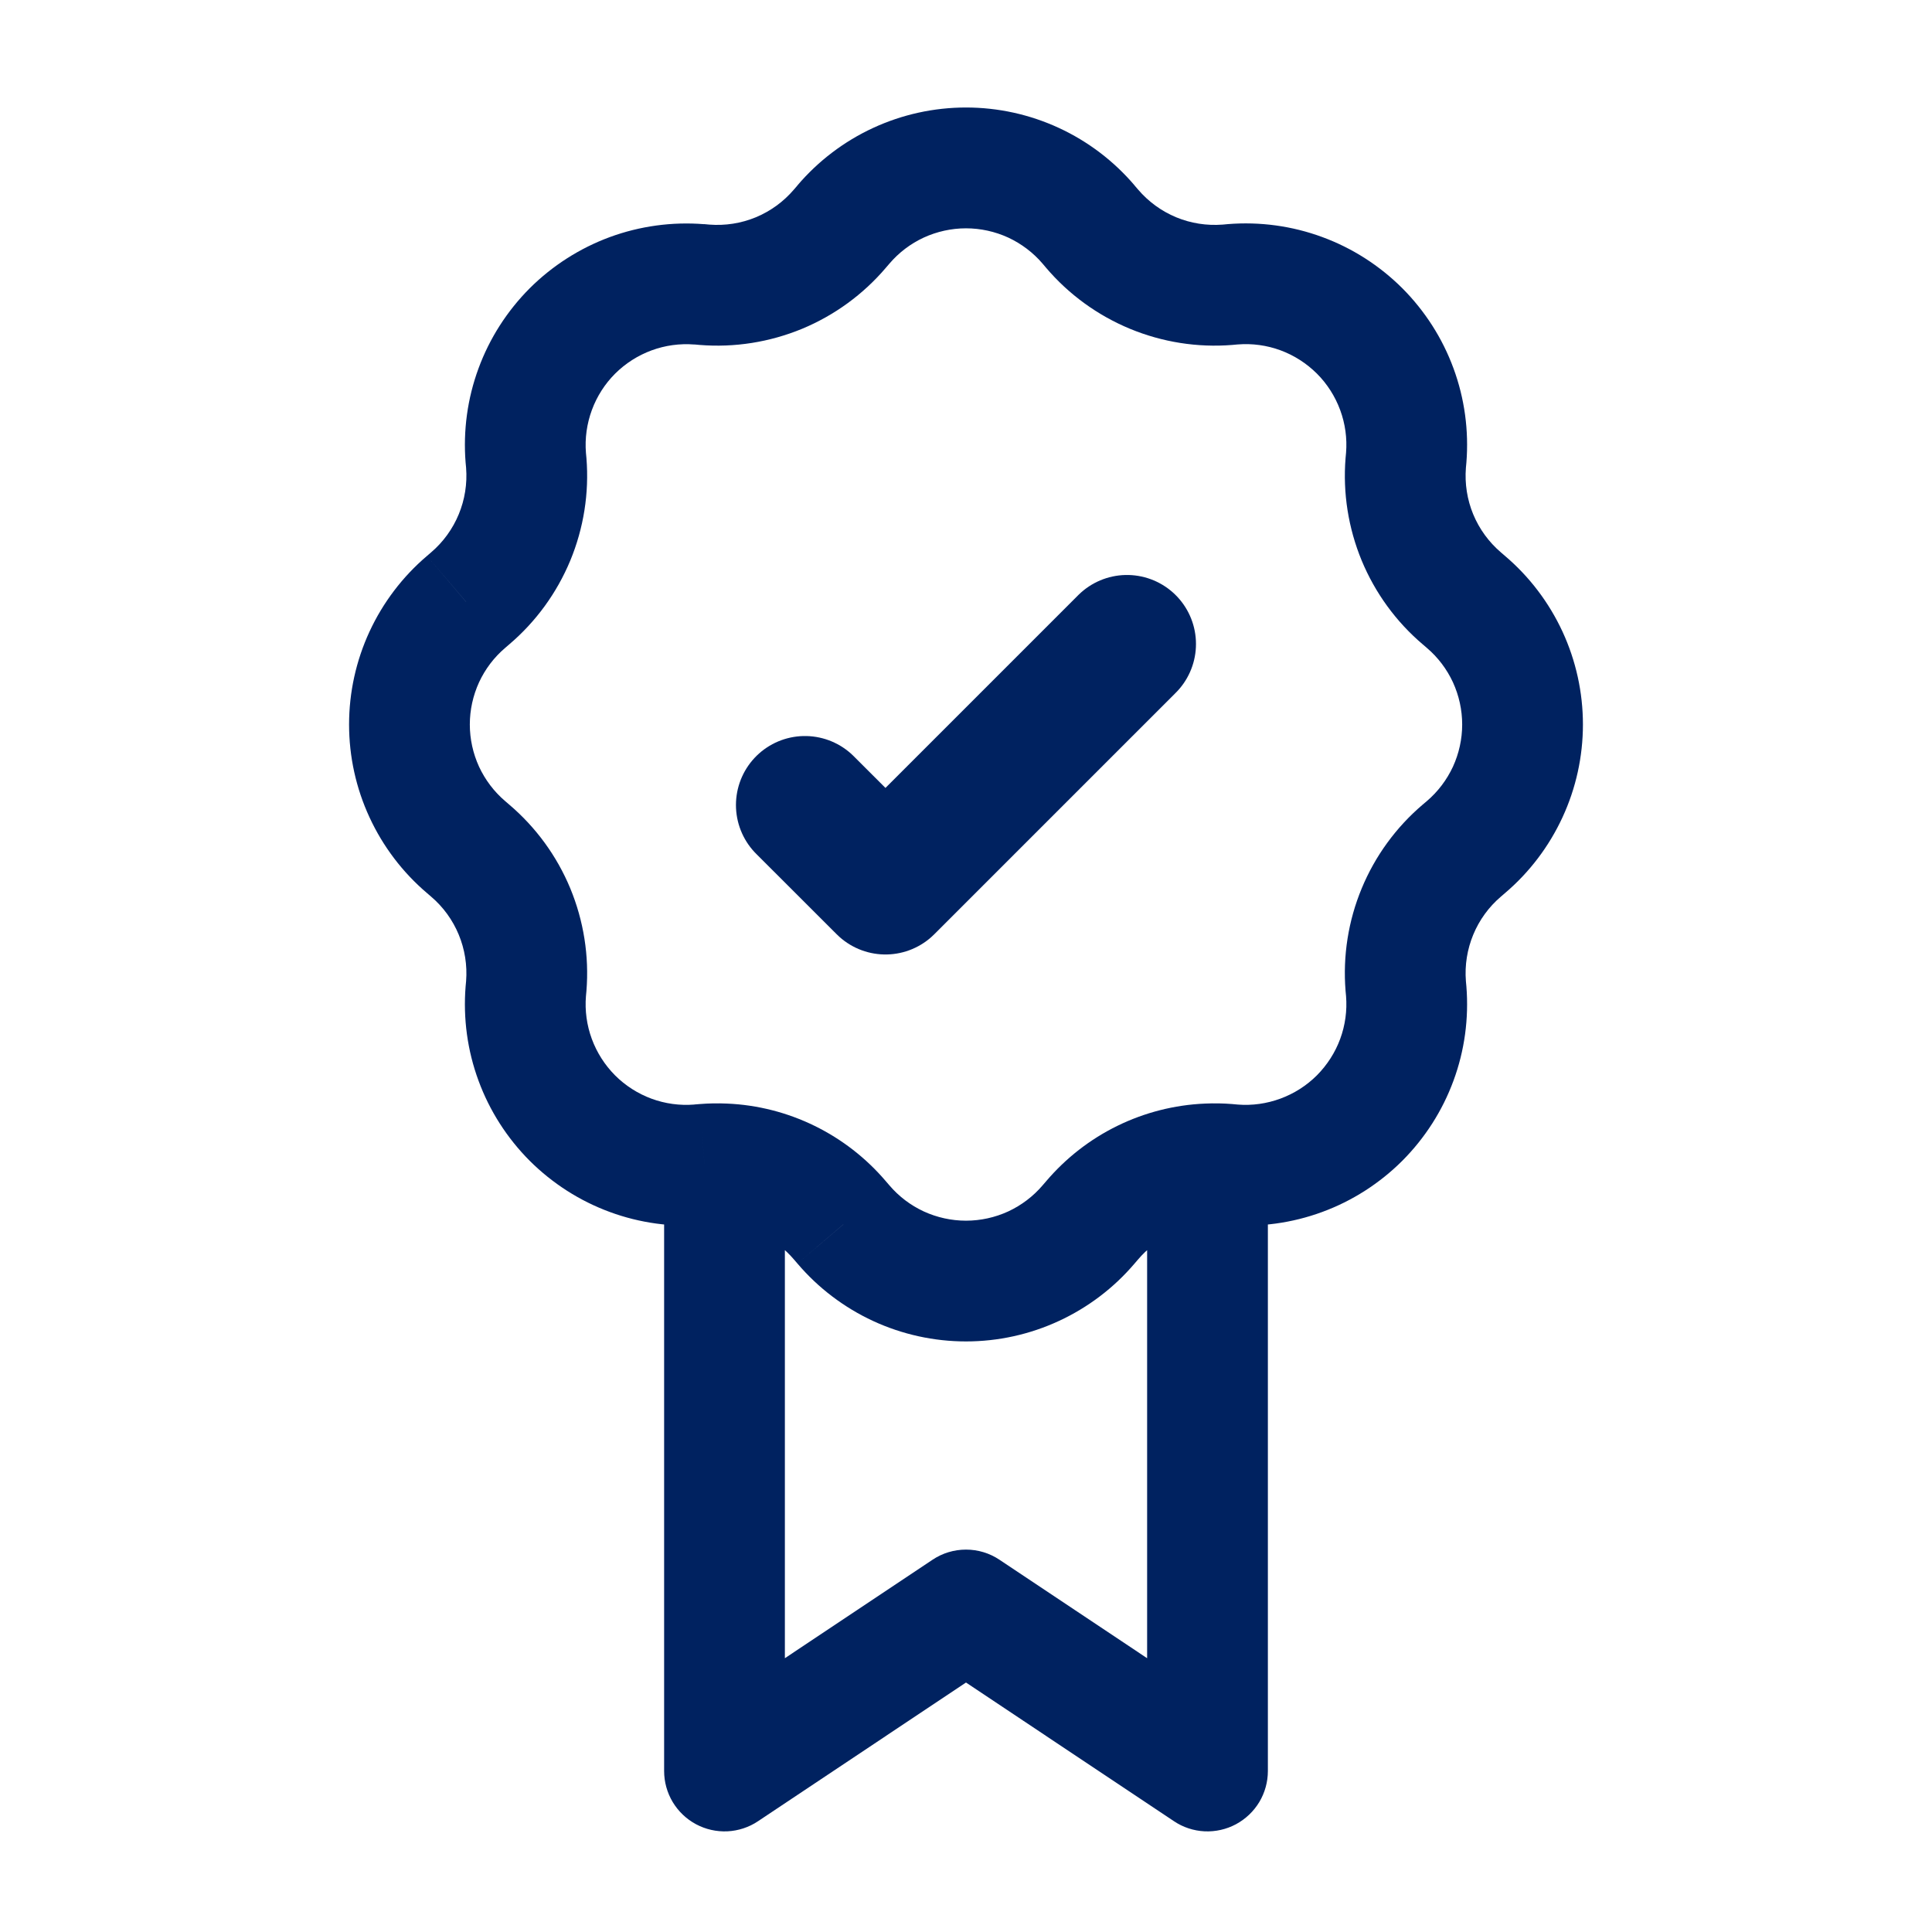
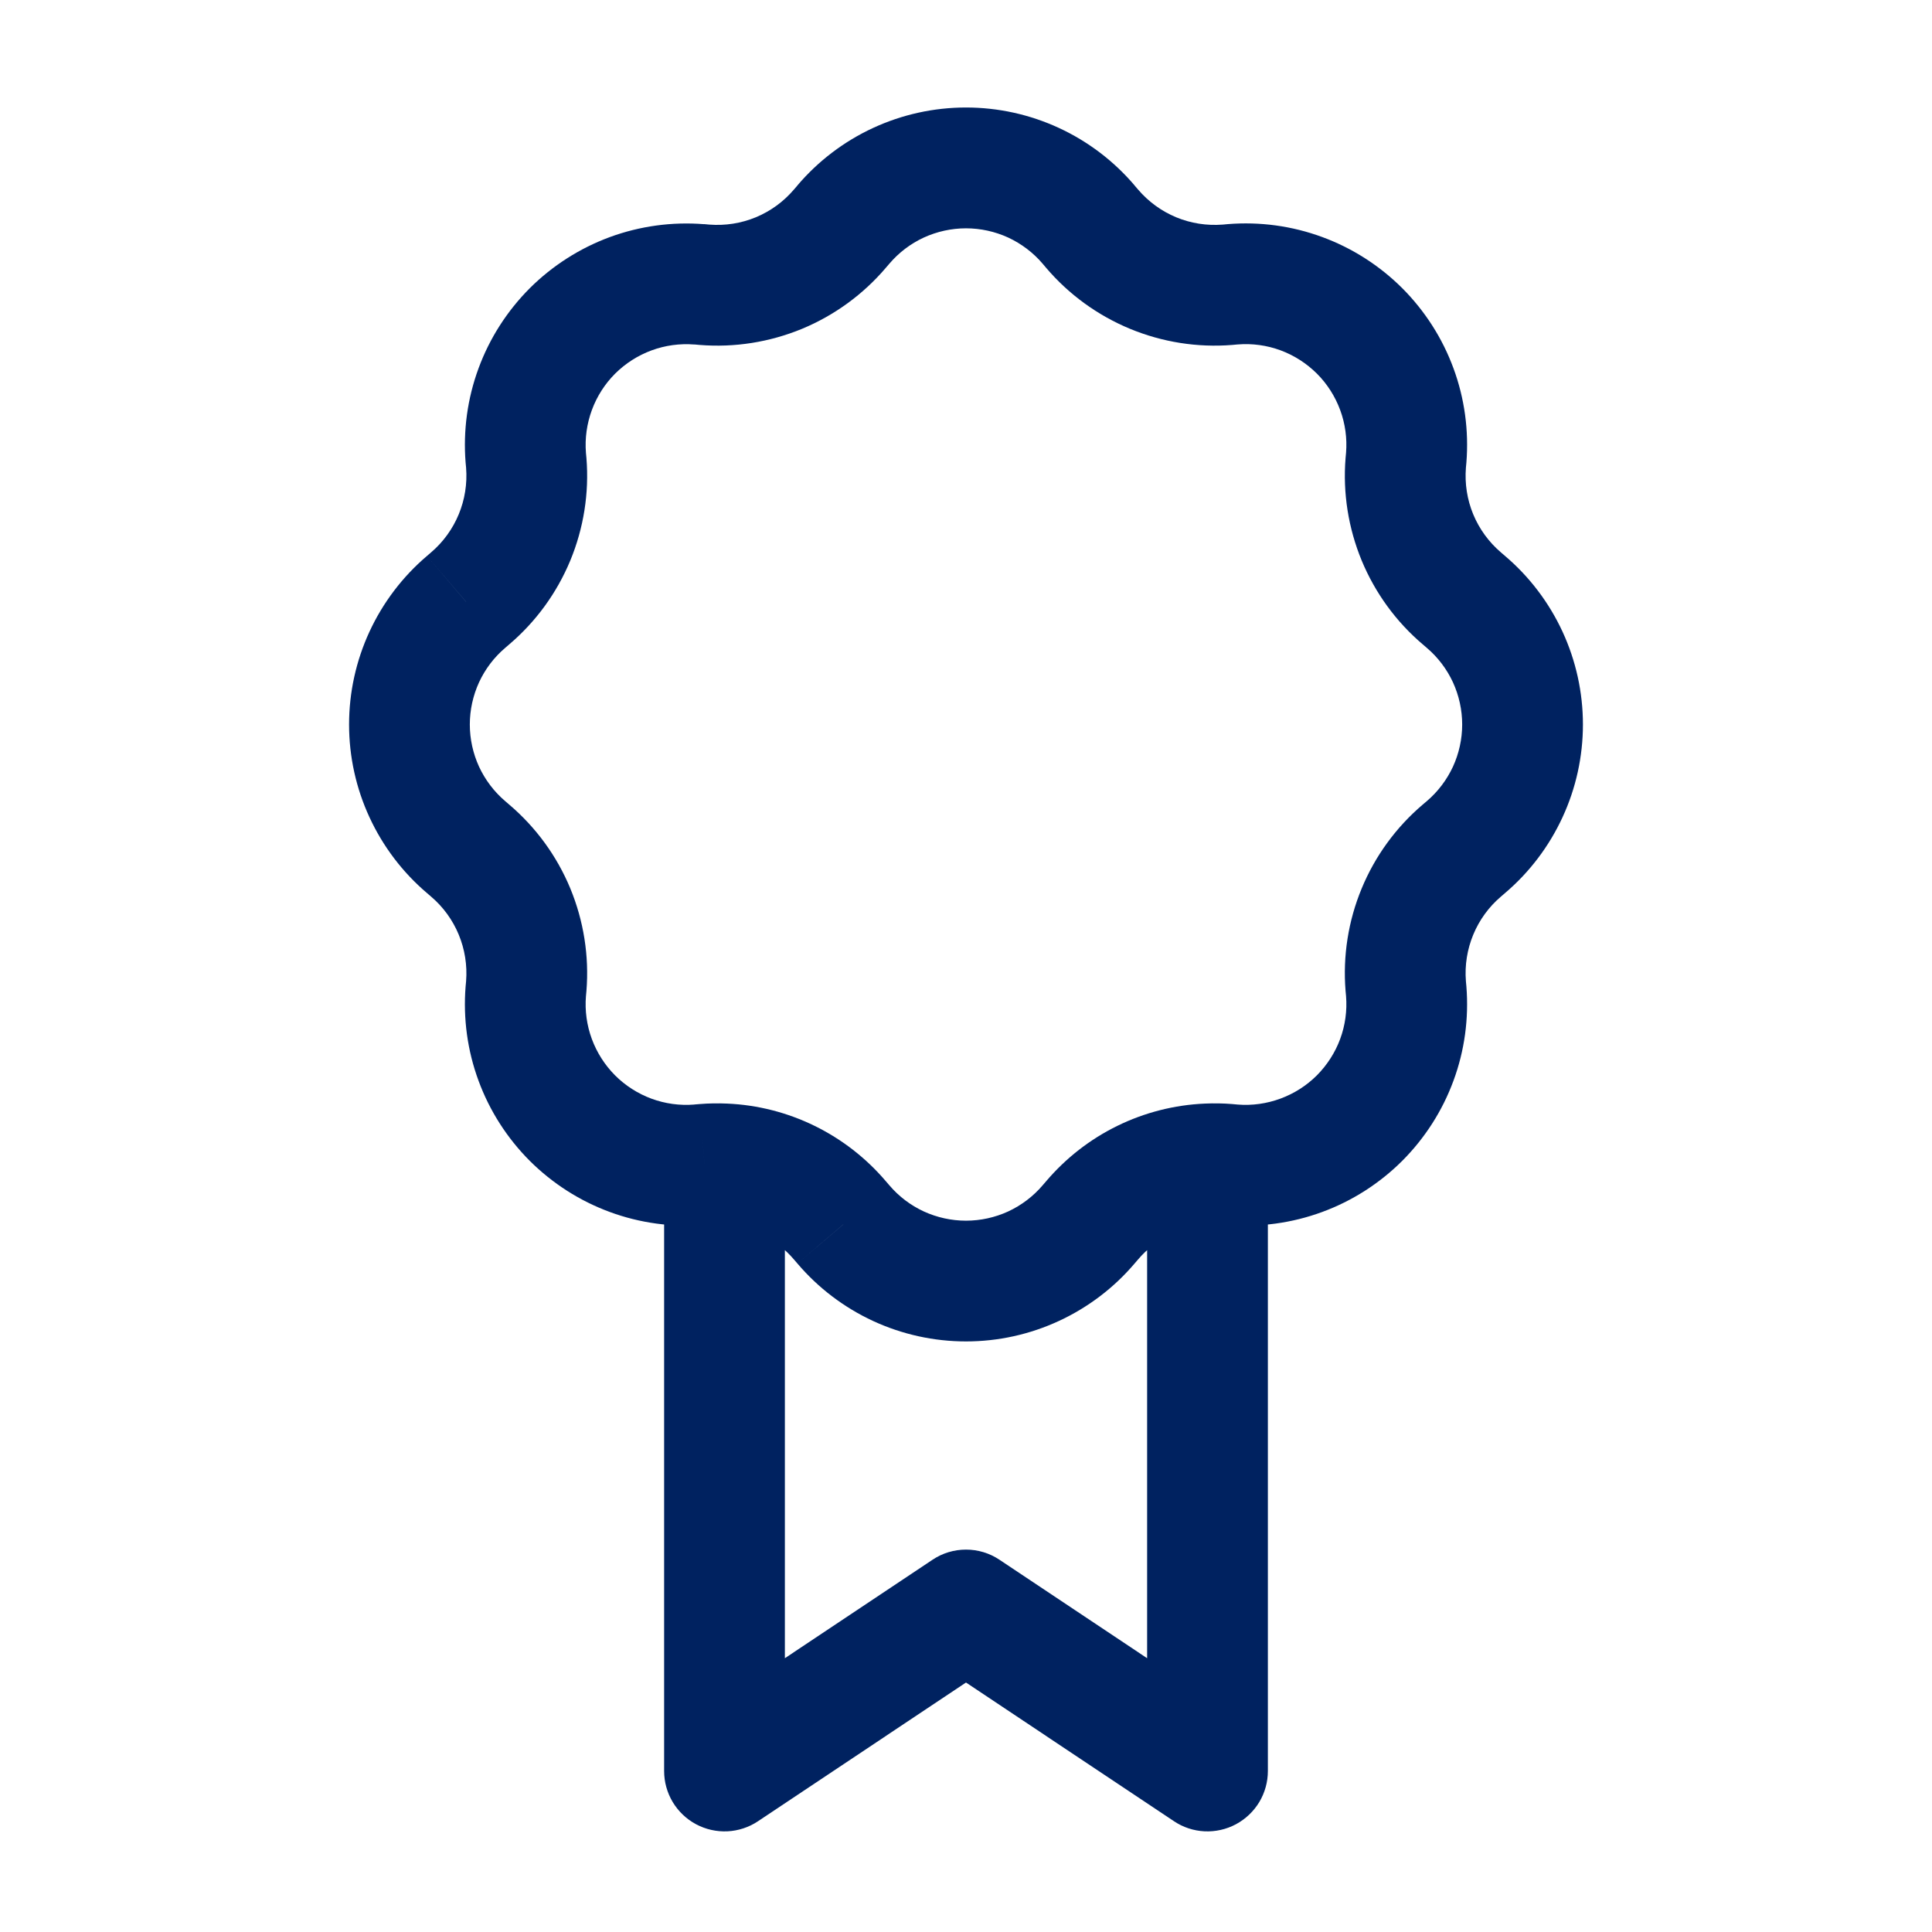
<svg xmlns="http://www.w3.org/2000/svg" width="28" height="28" viewBox="0 0 28 28" fill="none">
-   <path d="M17.5 25.667L17.015 26.395C17.146 26.483 17.299 26.533 17.458 26.541C17.616 26.548 17.773 26.513 17.913 26.438C18.052 26.363 18.169 26.252 18.251 26.116C18.332 25.98 18.375 25.825 18.375 25.667H17.5ZM14 23.333L14.485 22.605C14.342 22.509 14.173 22.458 14 22.458C13.827 22.458 13.658 22.509 13.515 22.605L14 23.333ZM10.5 25.667H9.625C9.625 25.825 9.668 25.98 9.749 26.116C9.831 26.252 9.947 26.363 10.087 26.438C10.227 26.513 10.384 26.548 10.542 26.541C10.7 26.533 10.854 26.483 10.985 26.395L10.5 25.667ZM6.755 12.277L6.188 12.943L6.755 12.278V12.277ZM6.755 8.723L6.188 8.057L6.755 8.722V8.723ZM15.777 17.745L16.443 18.312L15.778 17.745H15.777ZM12.223 17.745L11.557 18.312L12.222 17.745H12.223ZM21.245 8.723L21.812 8.057L21.245 8.722V8.723ZM17.985 24.939L14.485 22.605L13.515 24.061L17.015 26.395L17.985 24.939ZM13.515 22.605L10.015 24.939L10.985 26.395L14.485 24.061L13.515 22.605ZM15.111 3.822L15.16 3.88L16.493 2.746L16.443 2.688L15.111 3.822ZM17.86 4.999L17.936 4.992L17.796 3.248L17.721 3.255L17.86 4.999ZM19.508 6.562L19.501 6.639L21.245 6.779L21.252 6.704L19.508 6.562ZM20.62 9.339L20.678 9.389L21.812 8.057L21.754 8.007L20.62 9.339ZM20.678 11.611L20.62 11.66L21.754 12.993L21.812 12.943L20.678 11.611ZM19.501 14.361L19.508 14.436L21.252 14.296L21.245 14.22L19.501 14.361ZM17.938 16.008L17.86 16.001L17.721 17.745L17.796 17.752L17.936 16.008H17.938ZM15.161 17.12L15.111 17.178L16.443 18.312L16.493 18.254L15.161 17.12ZM12.889 17.178L12.839 17.12L11.507 18.254L11.557 18.312L12.889 17.178ZM10.139 16.001L10.064 16.007L10.204 17.752L10.28 17.746L10.139 16.001ZM8.492 14.438L8.499 14.361L6.755 14.22L6.748 14.296L8.492 14.436V14.438ZM7.38 11.661L7.322 11.611L6.188 12.943L6.246 12.993L7.38 11.661ZM7.322 9.389L7.38 9.339L6.246 8.007L6.188 8.057L7.322 9.389ZM8.499 6.639L8.492 6.564L6.748 6.704L6.755 6.779L8.499 6.639ZM10.062 4.992L10.139 4.999L10.28 3.255L10.204 3.248L10.064 4.992H10.062ZM12.839 3.88L12.889 3.822L11.557 2.688L11.507 2.746L12.839 3.88ZM10.139 4.999C10.646 5.04 11.155 4.959 11.625 4.765C12.094 4.57 12.511 4.266 12.84 3.879L11.507 2.746C11.357 2.922 11.168 3.06 10.954 3.149C10.741 3.237 10.51 3.273 10.28 3.255L10.139 4.999ZM8.492 6.564C8.475 6.353 8.505 6.14 8.578 5.942C8.651 5.744 8.766 5.564 8.915 5.415C9.065 5.266 9.245 5.151 9.443 5.078C9.641 5.005 9.853 4.976 10.064 4.993L10.204 3.249C9.74 3.212 9.274 3.276 8.838 3.436C8.402 3.597 8.006 3.85 7.677 4.178C7.349 4.507 7.095 4.903 6.935 5.339C6.774 5.776 6.711 6.242 6.748 6.705L8.492 6.564ZM7.38 9.339C7.767 9.01 8.07 8.593 8.265 8.124C8.459 7.655 8.54 7.146 8.499 6.639L6.755 6.779C6.792 7.246 6.603 7.703 6.246 8.007L7.38 9.339ZM7.322 11.611C7.161 11.474 7.032 11.303 6.943 11.112C6.855 10.92 6.809 10.711 6.809 10.5C6.809 10.289 6.855 10.08 6.943 9.888C7.032 9.696 7.161 9.526 7.322 9.389L6.188 8.057C5.834 8.358 5.55 8.733 5.355 9.154C5.16 9.576 5.059 10.035 5.059 10.5C5.059 10.965 5.16 11.424 5.355 11.845C5.55 12.267 5.834 12.642 6.188 12.943L7.322 11.611ZM8.499 14.361C8.54 13.854 8.459 13.345 8.265 12.875C8.07 12.405 7.766 11.989 7.379 11.66L6.246 12.993C6.603 13.296 6.792 13.754 6.755 14.22L8.499 14.361ZM10.062 16.008C9.852 16.025 9.64 15.996 9.442 15.923C9.244 15.85 9.063 15.734 8.914 15.585C8.765 15.435 8.65 15.255 8.577 15.057C8.504 14.859 8.475 14.647 8.492 14.436L6.748 14.296C6.711 14.76 6.774 15.226 6.935 15.662C7.095 16.098 7.349 16.494 7.677 16.823C8.006 17.151 8.402 17.405 8.838 17.565C9.274 17.726 9.74 17.789 10.204 17.752L10.064 16.007L10.062 16.008ZM15.111 17.178C14.974 17.339 14.803 17.468 14.612 17.557C14.42 17.645 14.211 17.691 14 17.691C13.789 17.691 13.58 17.645 13.388 17.557C13.196 17.468 13.026 17.339 12.889 17.178L11.557 18.312C11.858 18.666 12.233 18.95 12.654 19.145C13.076 19.34 13.535 19.441 14 19.441C14.465 19.441 14.924 19.34 15.345 19.145C15.767 18.95 16.142 18.666 16.443 18.312L15.111 17.178ZM19.508 14.436C19.525 14.647 19.496 14.859 19.423 15.057C19.35 15.255 19.234 15.435 19.085 15.585C18.936 15.734 18.755 15.849 18.557 15.922C18.359 15.995 18.147 16.025 17.936 16.008L17.796 17.752C18.26 17.789 18.725 17.726 19.162 17.565C19.598 17.405 19.994 17.151 20.323 16.823C20.651 16.494 20.905 16.098 21.065 15.662C21.226 15.226 21.289 14.76 21.252 14.296L19.508 14.436ZM20.62 11.66C20.233 11.989 19.929 12.406 19.735 12.875C19.54 13.345 19.46 13.854 19.501 14.361L21.245 14.22C21.208 13.754 21.397 13.296 21.754 12.993L20.62 11.66ZM20.678 9.389C20.839 9.526 20.968 9.696 21.057 9.888C21.145 10.08 21.191 10.289 21.191 10.5C21.191 10.711 21.145 10.92 21.057 11.112C20.968 11.303 20.839 11.474 20.678 11.611L21.812 12.943C22.166 12.642 22.45 12.267 22.645 11.845C22.84 11.424 22.941 10.965 22.941 10.5C22.941 10.035 22.84 9.576 22.645 9.154C22.45 8.733 22.166 8.358 21.812 8.057L20.678 9.389ZM19.501 6.639C19.46 7.146 19.541 7.655 19.735 8.125C19.93 8.594 20.233 9.011 20.621 9.34L21.754 8.007C21.578 7.857 21.44 7.668 21.351 7.454C21.263 7.241 21.227 7.01 21.245 6.779L19.501 6.639ZM17.938 4.992C18.148 4.975 18.36 5.004 18.558 5.077C18.756 5.15 18.936 5.266 19.086 5.415C19.235 5.564 19.35 5.745 19.423 5.943C19.496 6.141 19.525 6.352 19.508 6.562L21.252 6.704C21.289 6.24 21.226 5.775 21.065 5.338C20.905 4.902 20.651 4.506 20.323 4.177C19.994 3.849 19.598 3.595 19.162 3.435C18.725 3.274 18.26 3.211 17.796 3.248L17.936 4.992H17.938ZM15.16 3.88C15.489 4.267 15.906 4.57 16.376 4.765C16.845 4.959 17.354 5.04 17.86 4.999L17.721 3.255C17.49 3.273 17.259 3.237 17.046 3.149C16.832 3.06 16.643 2.922 16.493 2.746L15.16 3.88ZM16.444 2.688C16.143 2.334 15.768 2.049 15.346 1.854C14.924 1.659 14.465 1.558 14 1.558C13.535 1.558 13.076 1.659 12.654 1.854C12.232 2.049 11.857 2.334 11.556 2.688L12.889 3.822C13.026 3.661 13.196 3.532 13.388 3.443C13.58 3.355 13.789 3.309 14 3.309C14.211 3.309 14.42 3.355 14.612 3.443C14.803 3.532 14.974 3.661 15.111 3.822L16.443 2.688H16.444ZM12.839 17.12C12.553 16.784 12.202 16.511 11.806 16.317C11.41 16.123 10.979 16.013 10.539 15.994L10.461 17.743C10.863 17.76 11.243 17.943 11.507 18.254L12.839 17.12ZM10.539 15.994C10.405 15.988 10.272 15.99 10.139 16.001L10.28 17.745C10.34 17.74 10.401 17.739 10.461 17.743L10.539 15.994ZM11.375 25.667V16.868H9.625V25.667H11.375ZM17.862 16.001C17.729 15.99 17.595 15.988 17.462 15.994L17.538 17.743C17.599 17.739 17.66 17.74 17.721 17.745L17.86 16.001H17.862ZM17.462 15.994C17.021 16.013 16.589 16.123 16.193 16.317C15.797 16.511 15.447 16.784 15.161 17.12L16.493 18.254C16.623 18.101 16.783 17.977 16.963 17.889C17.142 17.802 17.338 17.752 17.538 17.743L17.462 15.994ZM16.625 16.869V25.667H18.375V16.868L16.625 16.869Z" fill="#002260" />
-   <path d="M16.333 9.333L12.833 12.833L11.666 11.667" stroke="#002260" stroke-width="2" stroke-linecap="round" stroke-linejoin="round" />
+   <path d="M17.5 25.667L17.015 26.395C17.146 26.483 17.299 26.533 17.458 26.541C17.616 26.548 17.773 26.513 17.913 26.438C18.052 26.363 18.169 26.252 18.251 26.116C18.332 25.98 18.375 25.825 18.375 25.667H17.5ZM14 23.333L14.485 22.605C14.342 22.509 14.173 22.458 14 22.458C13.827 22.458 13.658 22.509 13.515 22.605L14 23.333ZM10.5 25.667H9.625C9.625 25.825 9.668 25.98 9.749 26.116C9.831 26.252 9.947 26.363 10.087 26.438C10.227 26.513 10.384 26.548 10.542 26.541C10.7 26.533 10.854 26.483 10.985 26.395L10.5 25.667ZM6.755 12.277L6.188 12.943L6.755 12.278V12.277ZM6.755 8.723L6.188 8.057L6.755 8.722V8.723ZM15.777 17.745L16.443 18.312L15.778 17.745H15.777ZM12.223 17.745L11.557 18.312L12.222 17.745H12.223ZM21.245 8.723L21.812 8.057L21.245 8.722V8.723ZM17.985 24.939L14.485 22.605L13.515 24.061L17.015 26.395L17.985 24.939ZM13.515 22.605L10.015 24.939L10.985 26.395L14.485 24.061L13.515 22.605ZM15.111 3.822L15.16 3.88L16.493 2.746L16.443 2.688L15.111 3.822ZM17.86 4.999L17.936 4.992L17.796 3.248L17.721 3.255L17.86 4.999ZM19.508 6.562L19.501 6.639L21.245 6.779L21.252 6.704L19.508 6.562ZM20.62 9.339L20.678 9.389L21.812 8.057L21.754 8.007L20.62 9.339ZM20.678 11.611L20.62 11.66L21.754 12.993L21.812 12.943L20.678 11.611ZM19.501 14.361L19.508 14.436L21.252 14.296L21.245 14.22L19.501 14.361ZM17.938 16.008L17.86 16.001L17.721 17.745L17.796 17.752L17.936 16.008H17.938ZM15.161 17.12L15.111 17.178L16.443 18.312L16.493 18.254L15.161 17.12ZM12.889 17.178L12.839 17.12L11.507 18.254L11.557 18.312L12.889 17.178ZM10.139 16.001L10.064 16.007L10.204 17.752L10.28 17.746L10.139 16.001M8.492 14.438L8.499 14.361L6.755 14.22L6.748 14.296L8.492 14.436V14.438ZM7.38 11.661L7.322 11.611L6.188 12.943L6.246 12.993L7.38 11.661ZM7.322 9.389L7.38 9.339L6.246 8.007L6.188 8.057L7.322 9.389ZM8.499 6.639L8.492 6.564L6.748 6.704L6.755 6.779L8.499 6.639ZM10.062 4.992L10.139 4.999L10.28 3.255L10.204 3.248L10.064 4.992H10.062ZM12.839 3.88L12.889 3.822L11.557 2.688L11.507 2.746L12.839 3.88ZM10.139 4.999C10.646 5.04 11.155 4.959 11.625 4.765C12.094 4.57 12.511 4.266 12.84 3.879L11.507 2.746C11.357 2.922 11.168 3.06 10.954 3.149C10.741 3.237 10.51 3.273 10.28 3.255L10.139 4.999ZM8.492 6.564C8.475 6.353 8.505 6.14 8.578 5.942C8.651 5.744 8.766 5.564 8.915 5.415C9.065 5.266 9.245 5.151 9.443 5.078C9.641 5.005 9.853 4.976 10.064 4.993L10.204 3.249C9.74 3.212 9.274 3.276 8.838 3.436C8.402 3.597 8.006 3.85 7.677 4.178C7.349 4.507 7.095 4.903 6.935 5.339C6.774 5.776 6.711 6.242 6.748 6.705L8.492 6.564ZM7.38 9.339C7.767 9.01 8.07 8.593 8.265 8.124C8.459 7.655 8.54 7.146 8.499 6.639L6.755 6.779C6.792 7.246 6.603 7.703 6.246 8.007L7.38 9.339ZM7.322 11.611C7.161 11.474 7.032 11.303 6.943 11.112C6.855 10.92 6.809 10.711 6.809 10.5C6.809 10.289 6.855 10.08 6.943 9.888C7.032 9.696 7.161 9.526 7.322 9.389L6.188 8.057C5.834 8.358 5.55 8.733 5.355 9.154C5.16 9.576 5.059 10.035 5.059 10.5C5.059 10.965 5.16 11.424 5.355 11.845C5.55 12.267 5.834 12.642 6.188 12.943L7.322 11.611ZM8.499 14.361C8.54 13.854 8.459 13.345 8.265 12.875C8.07 12.405 7.766 11.989 7.379 11.66L6.246 12.993C6.603 13.296 6.792 13.754 6.755 14.22L8.499 14.361ZM10.062 16.008C9.852 16.025 9.64 15.996 9.442 15.923C9.244 15.85 9.063 15.734 8.914 15.585C8.765 15.435 8.65 15.255 8.577 15.057C8.504 14.859 8.475 14.647 8.492 14.436L6.748 14.296C6.711 14.76 6.774 15.226 6.935 15.662C7.095 16.098 7.349 16.494 7.677 16.823C8.006 17.151 8.402 17.405 8.838 17.565C9.274 17.726 9.74 17.789 10.204 17.752L10.064 16.007L10.062 16.008ZM15.111 17.178C14.974 17.339 14.803 17.468 14.612 17.557C14.42 17.645 14.211 17.691 14 17.691C13.789 17.691 13.58 17.645 13.388 17.557C13.196 17.468 13.026 17.339 12.889 17.178L11.557 18.312C11.858 18.666 12.233 18.95 12.654 19.145C13.076 19.34 13.535 19.441 14 19.441C14.465 19.441 14.924 19.34 15.345 19.145C15.767 18.95 16.142 18.666 16.443 18.312L15.111 17.178ZM19.508 14.436C19.525 14.647 19.496 14.859 19.423 15.057C19.35 15.255 19.234 15.435 19.085 15.585C18.936 15.734 18.755 15.849 18.557 15.922C18.359 15.995 18.147 16.025 17.936 16.008L17.796 17.752C18.26 17.789 18.725 17.726 19.162 17.565C19.598 17.405 19.994 17.151 20.323 16.823C20.651 16.494 20.905 16.098 21.065 15.662C21.226 15.226 21.289 14.76 21.252 14.296L19.508 14.436ZM20.62 11.66C20.233 11.989 19.929 12.406 19.735 12.875C19.54 13.345 19.46 13.854 19.501 14.361L21.245 14.22C21.208 13.754 21.397 13.296 21.754 12.993L20.62 11.66ZM20.678 9.389C20.839 9.526 20.968 9.696 21.057 9.888C21.145 10.08 21.191 10.289 21.191 10.5C21.191 10.711 21.145 10.92 21.057 11.112C20.968 11.303 20.839 11.474 20.678 11.611L21.812 12.943C22.166 12.642 22.45 12.267 22.645 11.845C22.84 11.424 22.941 10.965 22.941 10.5C22.941 10.035 22.84 9.576 22.645 9.154C22.45 8.733 22.166 8.358 21.812 8.057L20.678 9.389ZM19.501 6.639C19.46 7.146 19.541 7.655 19.735 8.125C19.93 8.594 20.233 9.011 20.621 9.34L21.754 8.007C21.578 7.857 21.44 7.668 21.351 7.454C21.263 7.241 21.227 7.01 21.245 6.779L19.501 6.639ZM17.938 4.992C18.148 4.975 18.36 5.004 18.558 5.077C18.756 5.15 18.936 5.266 19.086 5.415C19.235 5.564 19.35 5.745 19.423 5.943C19.496 6.141 19.525 6.352 19.508 6.562L21.252 6.704C21.289 6.24 21.226 5.775 21.065 5.338C20.905 4.902 20.651 4.506 20.323 4.177C19.994 3.849 19.598 3.595 19.162 3.435C18.725 3.274 18.26 3.211 17.796 3.248L17.936 4.992H17.938ZM15.16 3.88C15.489 4.267 15.906 4.57 16.376 4.765C16.845 4.959 17.354 5.04 17.86 4.999L17.721 3.255C17.49 3.273 17.259 3.237 17.046 3.149C16.832 3.06 16.643 2.922 16.493 2.746L15.16 3.88ZM16.444 2.688C16.143 2.334 15.768 2.049 15.346 1.854C14.924 1.659 14.465 1.558 14 1.558C13.535 1.558 13.076 1.659 12.654 1.854C12.232 2.049 11.857 2.334 11.556 2.688L12.889 3.822C13.026 3.661 13.196 3.532 13.388 3.443C13.58 3.355 13.789 3.309 14 3.309C14.211 3.309 14.42 3.355 14.612 3.443C14.803 3.532 14.974 3.661 15.111 3.822L16.443 2.688H16.444ZM12.839 17.12C12.553 16.784 12.202 16.511 11.806 16.317C11.41 16.123 10.979 16.013 10.539 15.994L10.461 17.743C10.863 17.76 11.243 17.943 11.507 18.254L12.839 17.12ZM10.539 15.994C10.405 15.988 10.272 15.99 10.139 16.001L10.28 17.745C10.34 17.74 10.401 17.739 10.461 17.743L10.539 15.994ZM11.375 25.667V16.868H9.625V25.667H11.375ZM17.862 16.001C17.729 15.99 17.595 15.988 17.462 15.994L17.538 17.743C17.599 17.739 17.66 17.74 17.721 17.745L17.86 16.001H17.862ZM17.462 15.994C17.021 16.013 16.589 16.123 16.193 16.317C15.797 16.511 15.447 16.784 15.161 17.12L16.493 18.254C16.623 18.101 16.783 17.977 16.963 17.889C17.142 17.802 17.338 17.752 17.538 17.743L17.462 15.994ZM16.625 16.869V25.667H18.375V16.868L16.625 16.869Z" fill="#002260" />
</svg>